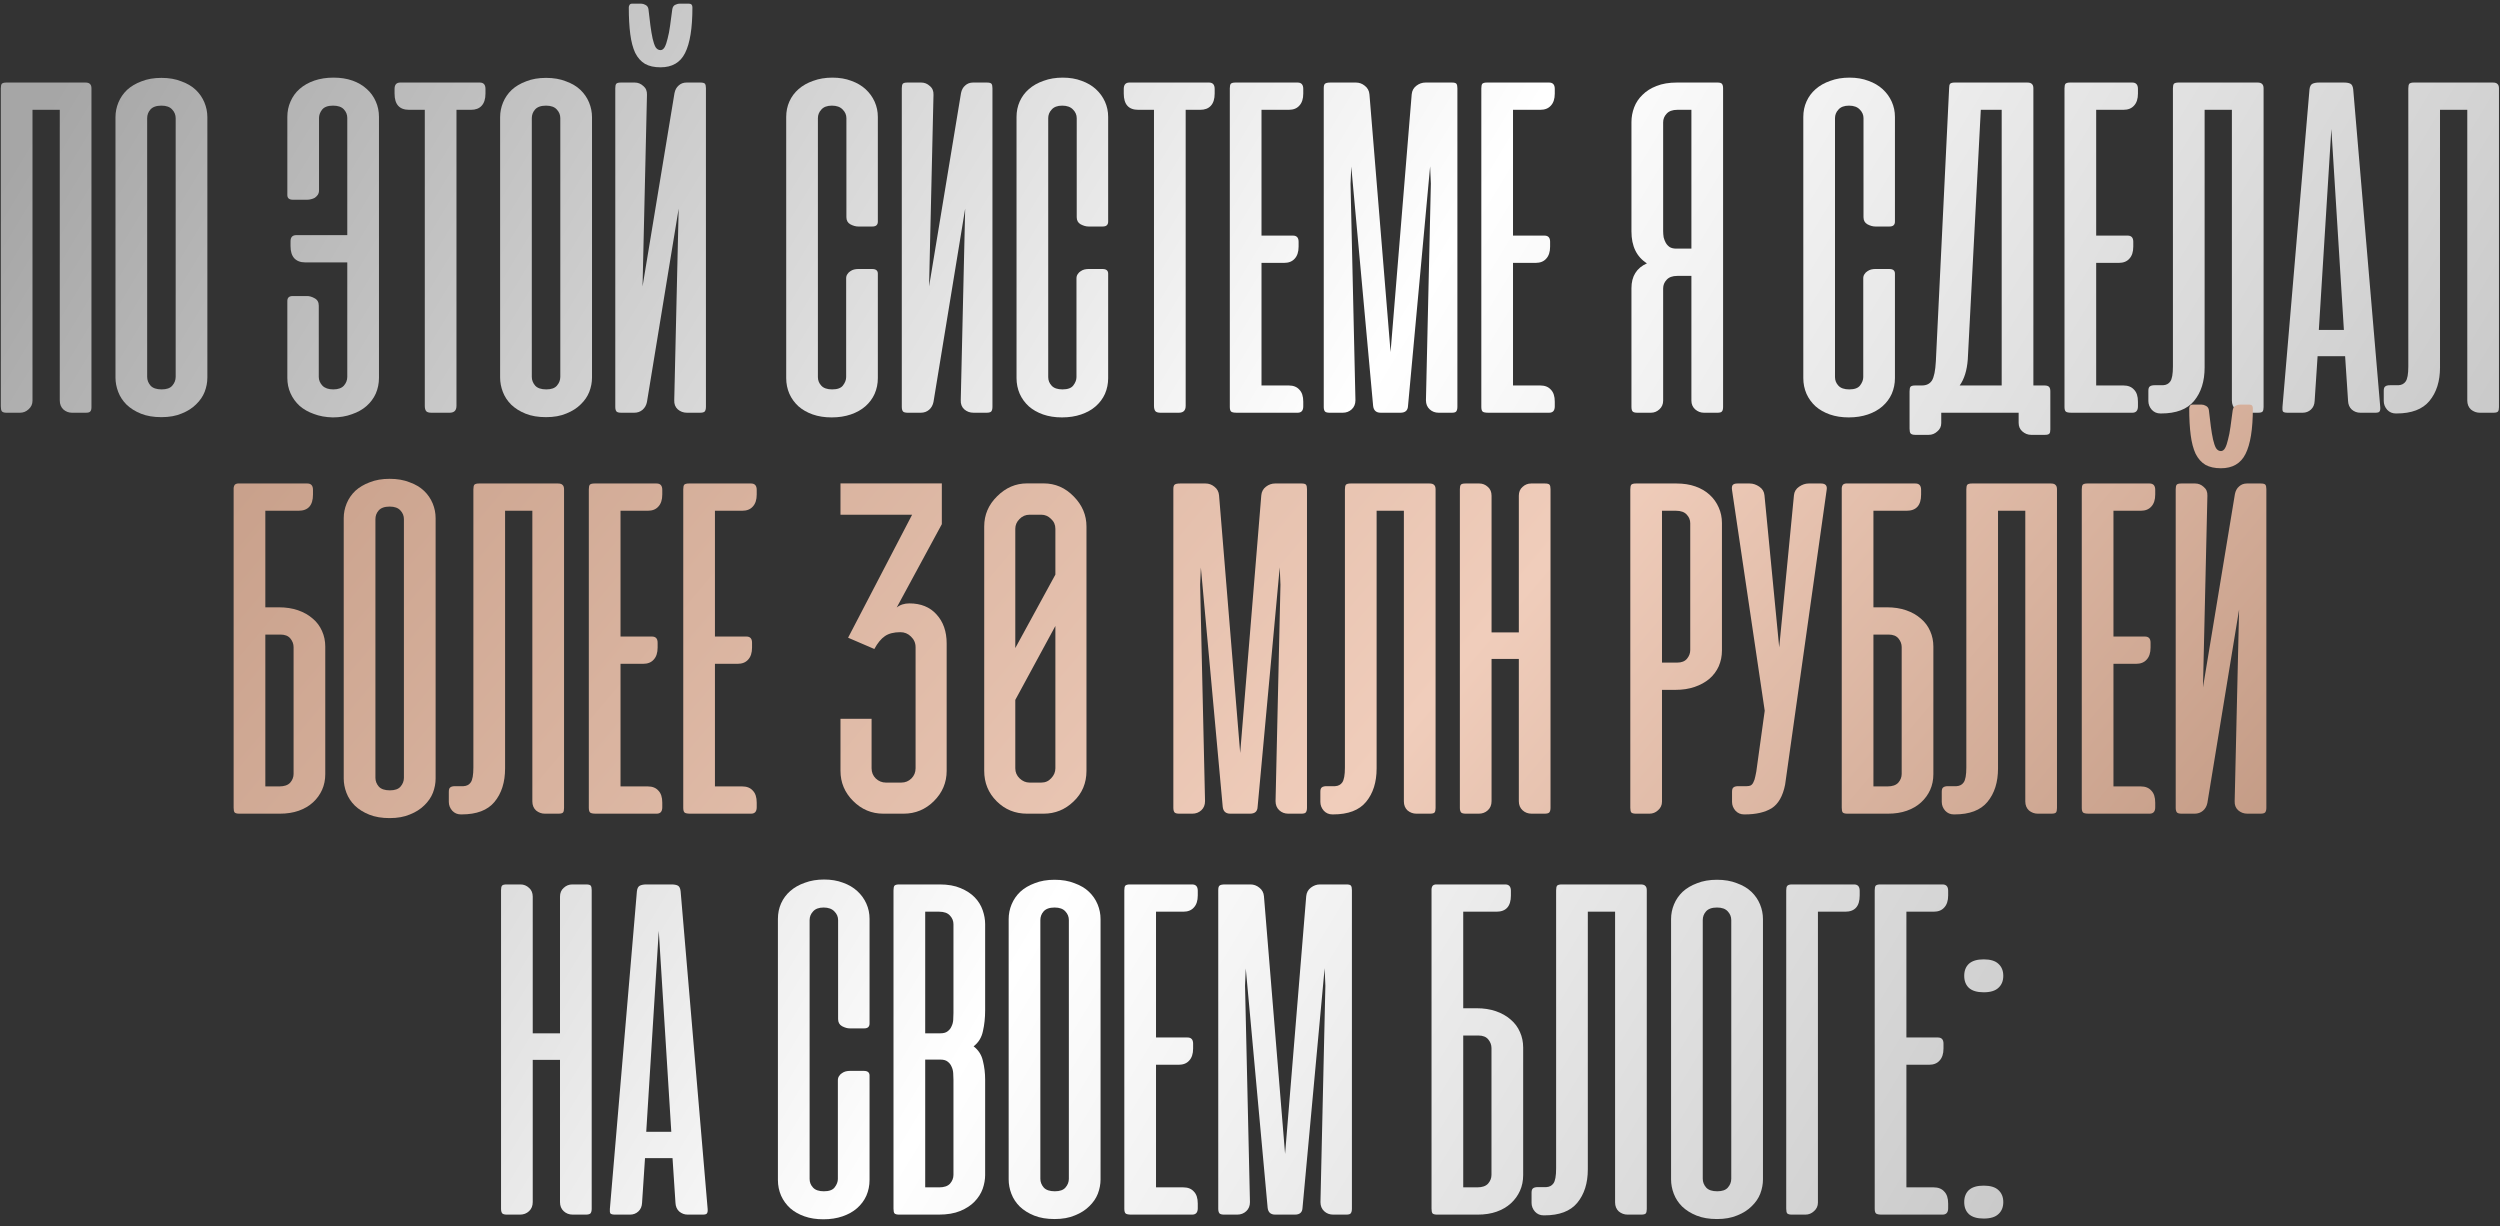
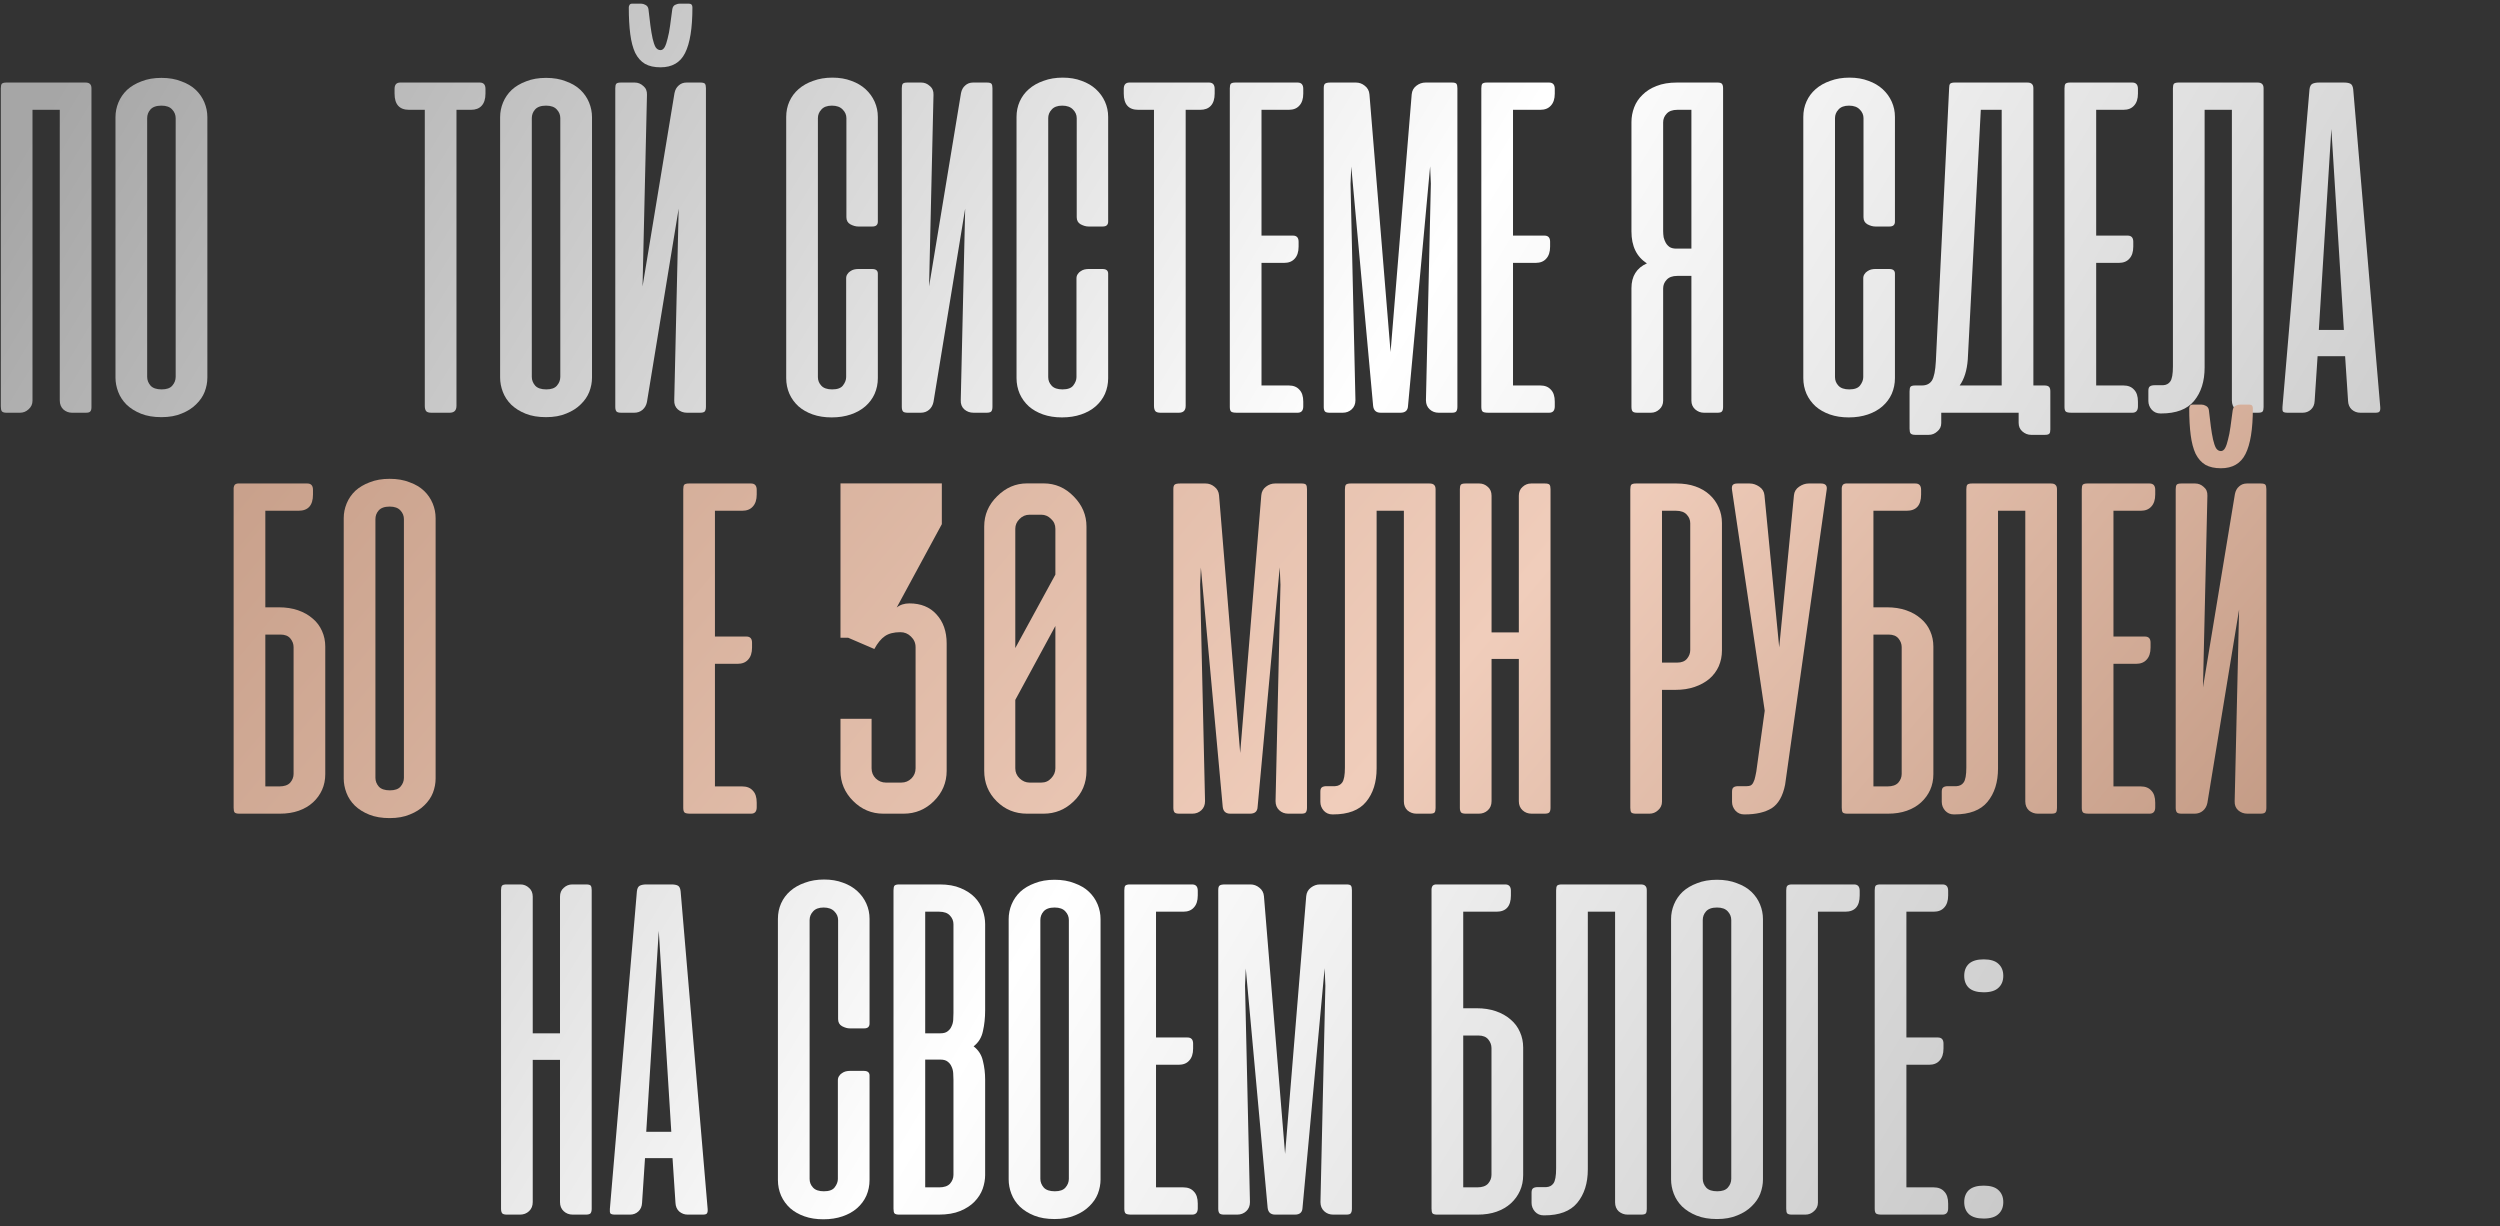
<svg xmlns="http://www.w3.org/2000/svg" width="212" height="104" viewBox="0 0 212 104" fill="none">
  <rect x="0" y="0" width="212" height="104" fill="#333333" stroke="none" />
  <path d="M7.756 34.521C7.756 34.701 7.722 34.826 7.652 34.896C7.597 34.965 7.472 35 7.277 35H6.111C5.833 35 5.59 34.91 5.381 34.729C5.173 34.535 5.069 34.278 5.069 33.958V9.312H2.756V33.979C2.756 34.271 2.645 34.514 2.423 34.708C2.215 34.903 1.972 35 1.694 35H0.548C0.354 35 0.222 34.958 0.152 34.875C0.097 34.792 0.069 34.653 0.069 34.458V7.5C0.069 7.306 0.097 7.174 0.152 7.104C0.222 7.035 0.354 7 0.548 7H7.236C7.43 7 7.562 7.042 7.631 7.125C7.715 7.194 7.756 7.319 7.756 7.5V34.521Z" fill="url(#paint0_linear_870_2526)" />
  <path d="M9.793 9.938C9.793 9.507 9.876 9.09 10.043 8.688C10.21 8.285 10.453 7.931 10.772 7.625C11.105 7.319 11.515 7.076 12.001 6.896C12.487 6.701 13.05 6.604 13.689 6.604C14.328 6.604 14.89 6.701 15.376 6.896C15.876 7.076 16.286 7.319 16.605 7.625C16.925 7.931 17.168 8.285 17.334 8.688C17.501 9.09 17.584 9.507 17.584 9.938V32.021C17.584 32.424 17.508 32.826 17.355 33.229C17.203 33.618 16.959 33.972 16.626 34.292C16.307 34.611 15.904 34.868 15.418 35.062C14.932 35.271 14.355 35.375 13.689 35.375C13.022 35.375 12.446 35.278 11.96 35.083C11.473 34.889 11.064 34.632 10.73 34.312C10.411 33.993 10.175 33.632 10.022 33.229C9.869 32.826 9.793 32.424 9.793 32.021V9.938ZM12.48 31.958C12.48 32.236 12.578 32.486 12.772 32.708C12.966 32.917 13.279 33.021 13.71 33.021C14.126 33.021 14.425 32.917 14.605 32.708C14.8 32.486 14.897 32.236 14.897 31.958V10.021C14.897 9.743 14.8 9.5 14.605 9.292C14.411 9.069 14.105 8.958 13.689 8.958C13.258 8.958 12.946 9.069 12.751 9.292C12.571 9.5 12.48 9.743 12.48 10.021V31.958Z" fill="url(#paint1_linear_870_2526)" />
-   <path d="M25.866 22.25C25.477 22.25 25.171 22.132 24.949 21.896C24.741 21.66 24.637 21.319 24.637 20.875V20.458C24.637 20.111 24.803 19.938 25.137 19.938H29.449V10C29.449 9.722 29.352 9.479 29.157 9.271C28.963 9.062 28.657 8.958 28.241 8.958C27.796 8.958 27.484 9.076 27.303 9.312C27.137 9.535 27.053 9.764 27.053 10V16.146C27.053 16.285 27.018 16.41 26.949 16.521C26.88 16.618 26.796 16.701 26.699 16.771C26.602 16.826 26.491 16.868 26.366 16.896C26.255 16.924 26.15 16.938 26.053 16.938H24.845C24.525 16.938 24.366 16.806 24.366 16.542V9.917C24.366 9.444 24.456 9.007 24.637 8.604C24.817 8.188 25.074 7.833 25.407 7.542C25.755 7.236 26.171 7 26.657 6.833C27.143 6.667 27.685 6.583 28.282 6.583C28.88 6.583 29.414 6.667 29.887 6.833C30.359 7 30.762 7.236 31.095 7.542C31.428 7.833 31.685 8.188 31.866 8.604C32.046 9.007 32.137 9.444 32.137 9.917V32.042C32.137 32.514 32.046 32.958 31.866 33.375C31.685 33.778 31.421 34.132 31.074 34.438C30.741 34.729 30.331 34.958 29.845 35.125C29.359 35.306 28.817 35.396 28.22 35.396C27.623 35.382 27.088 35.285 26.616 35.104C26.143 34.938 25.741 34.708 25.407 34.417C25.074 34.111 24.817 33.757 24.637 33.354C24.456 32.951 24.366 32.514 24.366 32.042V25.521C24.366 25.243 24.518 25.104 24.824 25.104H26.032C26.241 25.104 26.456 25.167 26.678 25.292C26.914 25.417 27.032 25.625 27.032 25.917V31.958C27.032 32.236 27.137 32.486 27.345 32.708C27.553 32.917 27.859 33.021 28.262 33.021C28.664 33.021 28.963 32.917 29.157 32.708C29.352 32.486 29.449 32.236 29.449 31.958V22.25H25.866Z" fill="url(#paint2_linear_870_2526)" />
  <path d="M40.689 7C41.008 7 41.168 7.181 41.168 7.542V7.938C41.168 8.396 41.057 8.743 40.834 8.979C40.626 9.201 40.328 9.312 39.939 9.312H38.709V34.417C38.709 34.806 38.515 35 38.126 35H36.584C36.376 35 36.23 34.958 36.147 34.875C36.064 34.778 36.022 34.625 36.022 34.417V9.312H34.689C33.869 9.312 33.459 8.854 33.459 7.938V7.542C33.459 7.181 33.619 7 33.939 7H40.689Z" fill="url(#paint3_linear_870_2526)" />
  <path d="M42.41 9.938C42.41 9.507 42.493 9.09 42.66 8.688C42.827 8.285 43.07 7.931 43.389 7.625C43.722 7.319 44.132 7.076 44.618 6.896C45.104 6.701 45.667 6.604 46.306 6.604C46.945 6.604 47.507 6.701 47.993 6.896C48.493 7.076 48.903 7.319 49.222 7.625C49.542 7.931 49.785 8.285 49.952 8.688C50.118 9.09 50.202 9.507 50.202 9.938V32.021C50.202 32.424 50.125 32.826 49.972 33.229C49.82 33.618 49.577 33.972 49.243 34.292C48.924 34.611 48.521 34.868 48.035 35.062C47.549 35.271 46.972 35.375 46.306 35.375C45.639 35.375 45.063 35.278 44.577 35.083C44.09 34.889 43.681 34.632 43.347 34.312C43.028 33.993 42.792 33.632 42.639 33.229C42.486 32.826 42.41 32.424 42.41 32.021V9.938ZM45.097 31.958C45.097 32.236 45.195 32.486 45.389 32.708C45.584 32.917 45.896 33.021 46.327 33.021C46.743 33.021 47.042 32.917 47.222 32.708C47.417 32.486 47.514 32.236 47.514 31.958V10.021C47.514 9.743 47.417 9.5 47.222 9.292C47.028 9.069 46.722 8.958 46.306 8.958C45.875 8.958 45.563 9.069 45.368 9.292C45.188 9.5 45.097 9.743 45.097 10.021V31.958Z" fill="url(#paint4_linear_870_2526)" />
  <path d="M52.176 34.5V7.479C52.176 7.299 52.203 7.174 52.259 7.104C52.315 7.035 52.447 7 52.655 7H53.822C54.099 7 54.342 7.097 54.551 7.292C54.773 7.472 54.877 7.722 54.863 8.042L54.488 24.292L57.197 7.896C57.252 7.618 57.37 7.403 57.551 7.25C57.731 7.083 57.953 7 58.217 7H59.384C59.592 7 59.724 7.035 59.78 7.104C59.835 7.174 59.863 7.299 59.863 7.479V34.5C59.863 34.681 59.828 34.812 59.759 34.896C59.69 34.965 59.558 35 59.363 35H58.259C57.953 35 57.69 34.903 57.467 34.708C57.259 34.514 57.162 34.257 57.176 33.938L57.551 17.688L54.863 34.083C54.808 34.361 54.683 34.583 54.488 34.75C54.294 34.917 54.058 35 53.78 35H52.676C52.481 35 52.349 34.965 52.28 34.896C52.21 34.812 52.176 34.681 52.176 34.5ZM58.717 0.625C58.717 0.417 58.62 0.312 58.426 0.312H57.634C57.509 0.312 57.377 0.347 57.238 0.417C57.113 0.486 57.037 0.611 57.009 0.792C56.94 1.292 56.877 1.757 56.822 2.188C56.766 2.604 56.697 2.965 56.613 3.271C56.544 3.576 56.46 3.819 56.363 4C56.266 4.167 56.148 4.25 56.009 4.25C55.842 4.25 55.703 4.167 55.592 4C55.495 3.819 55.412 3.576 55.342 3.271C55.273 2.951 55.21 2.583 55.155 2.167C55.099 1.736 55.044 1.271 54.988 0.771C54.96 0.604 54.877 0.486 54.738 0.417C54.613 0.347 54.495 0.312 54.384 0.312H53.592C53.495 0.312 53.426 0.347 53.384 0.417C53.342 0.486 53.322 0.556 53.322 0.625C53.322 1.5 53.363 2.257 53.447 2.896C53.53 3.535 53.669 4.062 53.863 4.479C54.072 4.896 54.349 5.208 54.697 5.417C55.044 5.611 55.481 5.708 56.009 5.708C56.995 5.708 57.69 5.306 58.092 4.5C58.509 3.681 58.717 2.389 58.717 0.625Z" fill="url(#paint5_linear_870_2526)" />
  <path d="M70.587 6.583C71.184 6.583 71.719 6.674 72.191 6.854C72.663 7.021 73.066 7.257 73.4 7.562C73.733 7.868 73.99 8.222 74.17 8.625C74.351 9.028 74.441 9.458 74.441 9.917V18.792C74.441 19.069 74.288 19.208 73.983 19.208H72.775C72.566 19.208 72.344 19.146 72.108 19.021C71.886 18.896 71.775 18.694 71.775 18.417V10.021C71.775 9.743 71.67 9.5 71.462 9.292C71.254 9.069 70.948 8.958 70.545 8.958C70.143 8.958 69.844 9.069 69.65 9.292C69.455 9.5 69.358 9.743 69.358 10.021V31.979C69.358 32.257 69.455 32.5 69.65 32.708C69.844 32.917 70.15 33.021 70.566 33.021C71.011 33.021 71.316 32.91 71.483 32.688C71.663 32.451 71.754 32.215 71.754 31.979V23.604C71.754 23.465 71.788 23.347 71.858 23.25C71.927 23.139 72.011 23.056 72.108 23C72.205 22.931 72.309 22.882 72.42 22.854C72.545 22.826 72.656 22.812 72.754 22.812H73.962C74.281 22.812 74.441 22.944 74.441 23.208V32.062C74.441 32.535 74.351 32.979 74.17 33.396C73.99 33.799 73.726 34.153 73.379 34.458C73.045 34.75 72.636 34.979 72.15 35.146C71.663 35.312 71.122 35.396 70.525 35.396C69.927 35.396 69.393 35.312 68.92 35.146C68.448 34.979 68.045 34.75 67.712 34.458C67.379 34.153 67.122 33.799 66.941 33.396C66.761 32.979 66.67 32.535 66.67 32.062V9.917C66.67 9.444 66.761 9.007 66.941 8.604C67.122 8.201 67.379 7.854 67.712 7.562C68.059 7.257 68.476 7.021 68.962 6.854C69.448 6.674 69.99 6.583 70.587 6.583Z" fill="url(#paint6_linear_870_2526)" />
  <path d="M76.472 34.5V7.479C76.472 7.299 76.5 7.174 76.556 7.104C76.611 7.035 76.743 7 76.952 7H78.118C78.396 7 78.639 7.097 78.847 7.292C79.07 7.472 79.174 7.722 79.16 8.042L78.785 24.292L81.493 7.896C81.549 7.618 81.667 7.403 81.847 7.25C82.028 7.083 82.25 7 82.514 7H83.681C83.889 7 84.021 7.035 84.077 7.104C84.132 7.174 84.16 7.299 84.16 7.479V34.5C84.16 34.681 84.125 34.812 84.056 34.896C83.986 34.965 83.854 35 83.66 35H82.556C82.25 35 81.986 34.903 81.764 34.708C81.556 34.514 81.459 34.257 81.472 33.938L81.847 17.688L79.16 34.083C79.104 34.361 78.979 34.583 78.785 34.75C78.591 34.917 78.354 35 78.077 35H76.972C76.778 35 76.646 34.965 76.577 34.896C76.507 34.812 76.472 34.681 76.472 34.5Z" fill="url(#paint7_linear_870_2526)" />
  <path d="M90.118 6.583C90.716 6.583 91.25 6.674 91.722 6.854C92.195 7.021 92.597 7.257 92.931 7.562C93.264 7.868 93.521 8.222 93.702 8.625C93.882 9.028 93.972 9.458 93.972 9.917V18.792C93.972 19.069 93.82 19.208 93.514 19.208H92.306C92.097 19.208 91.875 19.146 91.639 19.021C91.417 18.896 91.306 18.694 91.306 18.417V10.021C91.306 9.743 91.202 9.5 90.993 9.292C90.785 9.069 90.479 8.958 90.077 8.958C89.674 8.958 89.375 9.069 89.181 9.292C88.986 9.5 88.889 9.743 88.889 10.021V31.979C88.889 32.257 88.986 32.5 89.181 32.708C89.375 32.917 89.681 33.021 90.097 33.021C90.542 33.021 90.847 32.91 91.014 32.688C91.195 32.451 91.285 32.215 91.285 31.979V23.604C91.285 23.465 91.32 23.347 91.389 23.25C91.459 23.139 91.542 23.056 91.639 23C91.736 22.931 91.841 22.882 91.952 22.854C92.077 22.826 92.188 22.812 92.285 22.812H93.493C93.813 22.812 93.972 22.944 93.972 23.208V32.062C93.972 32.535 93.882 32.979 93.702 33.396C93.521 33.799 93.257 34.153 92.91 34.458C92.577 34.75 92.167 34.979 91.681 35.146C91.195 35.312 90.653 35.396 90.056 35.396C89.459 35.396 88.924 35.312 88.452 35.146C87.979 34.979 87.577 34.75 87.243 34.458C86.91 34.153 86.653 33.799 86.472 33.396C86.292 32.979 86.202 32.535 86.202 32.062V9.917C86.202 9.444 86.292 9.007 86.472 8.604C86.653 8.201 86.91 7.854 87.243 7.562C87.591 7.257 88.007 7.021 88.493 6.854C88.979 6.674 89.521 6.583 90.118 6.583Z" fill="url(#paint8_linear_870_2526)" />
  <path d="M102.525 7C102.844 7 103.004 7.181 103.004 7.542V7.938C103.004 8.396 102.893 8.743 102.67 8.979C102.462 9.201 102.163 9.312 101.775 9.312H100.545V34.417C100.545 34.806 100.351 35 99.962 35H98.42C98.212 35 98.066 34.958 97.983 34.875C97.9 34.778 97.858 34.625 97.858 34.417V9.312H96.525C95.705 9.312 95.295 8.854 95.295 7.938V7.542C95.295 7.181 95.455 7 95.775 7H102.525Z" fill="url(#paint9_linear_870_2526)" />
  <path d="M110.038 7C110.357 7 110.517 7.181 110.517 7.542V7.938C110.517 8.382 110.406 8.722 110.183 8.958C109.975 9.194 109.676 9.312 109.288 9.312H106.975V19.979H109.642C109.961 19.979 110.121 20.153 110.121 20.5V20.917C110.121 21.361 110.01 21.701 109.788 21.938C109.579 22.174 109.281 22.292 108.892 22.292H106.975V32.688H109.288C109.676 32.688 109.975 32.806 110.183 33.042C110.406 33.264 110.517 33.604 110.517 34.062V34.458C110.517 34.819 110.357 35 110.038 35H104.892C104.628 35 104.461 34.965 104.392 34.896C104.322 34.826 104.288 34.694 104.288 34.5V7.5C104.288 7.306 104.315 7.174 104.371 7.104C104.44 7.035 104.572 7 104.767 7H110.038Z" fill="url(#paint10_linear_870_2526)" />
  <path d="M114.587 14.125L114.525 15.583L114.941 33.938C114.941 34.257 114.837 34.514 114.629 34.708C114.42 34.903 114.163 35 113.858 35H112.754C112.559 35 112.427 34.965 112.358 34.896C112.288 34.812 112.254 34.681 112.254 34.5V7.479C112.254 7.285 112.288 7.16 112.358 7.104C112.427 7.035 112.587 7 112.837 7H114.983C115.261 7 115.511 7.09 115.733 7.271C115.969 7.451 116.101 7.694 116.129 8L117.92 29.854L119.712 8C119.74 7.694 119.872 7.451 120.108 7.271C120.344 7.09 120.601 7 120.879 7H123.129C123.323 7 123.448 7.035 123.504 7.104C123.559 7.174 123.587 7.299 123.587 7.479V34.5C123.587 34.681 123.552 34.812 123.483 34.896C123.427 34.965 123.302 35 123.108 35H122.004C121.698 35 121.441 34.903 121.233 34.708C121.025 34.514 120.92 34.257 120.92 33.938L121.337 15.583L121.275 14.104L119.4 34.417C119.386 34.806 119.17 35 118.754 35H117.087C116.698 35 116.483 34.806 116.441 34.417L114.587 14.125Z" fill="url(#paint11_linear_870_2526)" />
  <path d="M131.366 7C131.685 7 131.845 7.181 131.845 7.542V7.938C131.845 8.382 131.734 8.722 131.512 8.958C131.303 9.194 131.005 9.312 130.616 9.312H128.303V19.979H130.97C131.289 19.979 131.449 20.153 131.449 20.5V20.917C131.449 21.361 131.338 21.701 131.116 21.938C130.907 22.174 130.609 22.292 130.22 22.292H128.303V32.688H130.616C131.005 32.688 131.303 32.806 131.512 33.042C131.734 33.264 131.845 33.604 131.845 34.062V34.458C131.845 34.819 131.685 35 131.366 35H126.22C125.956 35 125.789 34.965 125.72 34.896C125.65 34.826 125.616 34.694 125.616 34.5V7.5C125.616 7.306 125.644 7.174 125.699 7.104C125.769 7.035 125.9 7 126.095 7H131.366Z" fill="url(#paint12_linear_870_2526)" />
  <path d="M138.347 34.5V24.438C138.347 23.424 138.785 22.722 139.66 22.333C138.785 21.778 138.347 20.875 138.347 19.625V10.354C138.347 9.924 138.424 9.507 138.577 9.104C138.729 8.701 138.966 8.347 139.285 8.042C139.604 7.722 140 7.472 140.472 7.292C140.959 7.097 141.535 7 142.202 7H145.639C145.834 7 145.959 7.035 146.014 7.104C146.084 7.174 146.118 7.306 146.118 7.5V34.5C146.118 34.694 146.084 34.826 146.014 34.896C145.959 34.965 145.834 35 145.639 35H144.493C144.216 35 143.966 34.903 143.743 34.708C143.535 34.514 143.431 34.271 143.431 33.979V23.396H142.243C141.827 23.396 141.521 23.507 141.327 23.729C141.132 23.938 141.035 24.181 141.035 24.458V33.979C141.035 34.271 140.931 34.514 140.722 34.708C140.514 34.903 140.271 35 139.993 35H138.847C138.653 35 138.521 34.965 138.452 34.896C138.382 34.826 138.347 34.694 138.347 34.5ZM143.431 9.312H142.243C141.827 9.312 141.521 9.424 141.327 9.646C141.132 9.854 141.035 10.097 141.035 10.375V19.583C141.035 19.764 141.049 19.944 141.077 20.125C141.118 20.292 141.181 20.451 141.264 20.604C141.347 20.743 141.459 20.861 141.597 20.958C141.75 21.042 141.931 21.083 142.139 21.083H143.431V9.312Z" fill="url(#paint13_linear_870_2526)" />
  <path d="M156.837 6.583C157.434 6.583 157.969 6.674 158.441 6.854C158.913 7.021 159.316 7.257 159.65 7.562C159.983 7.868 160.24 8.222 160.42 8.625C160.601 9.028 160.691 9.458 160.691 9.917V18.792C160.691 19.069 160.538 19.208 160.233 19.208H159.025C158.816 19.208 158.594 19.146 158.358 19.021C158.136 18.896 158.025 18.694 158.025 18.417V10.021C158.025 9.743 157.92 9.5 157.712 9.292C157.504 9.069 157.198 8.958 156.795 8.958C156.393 8.958 156.094 9.069 155.9 9.292C155.705 9.5 155.608 9.743 155.608 10.021V31.979C155.608 32.257 155.705 32.5 155.9 32.708C156.094 32.917 156.4 33.021 156.816 33.021C157.261 33.021 157.566 32.91 157.733 32.688C157.913 32.451 158.004 32.215 158.004 31.979V23.604C158.004 23.465 158.038 23.347 158.108 23.25C158.177 23.139 158.261 23.056 158.358 23C158.455 22.931 158.559 22.882 158.67 22.854C158.795 22.826 158.907 22.812 159.004 22.812H160.212C160.532 22.812 160.691 22.944 160.691 23.208V32.062C160.691 32.535 160.601 32.979 160.42 33.396C160.24 33.799 159.976 34.153 159.629 34.458C159.295 34.75 158.886 34.979 158.4 35.146C157.913 35.312 157.372 35.396 156.775 35.396C156.177 35.396 155.643 35.312 155.17 35.146C154.698 34.979 154.295 34.75 153.962 34.458C153.629 34.153 153.372 33.799 153.191 33.396C153.011 32.979 152.92 32.535 152.92 32.062V9.917C152.92 9.444 153.011 9.007 153.191 8.604C153.372 8.201 153.629 7.854 153.962 7.562C154.309 7.257 154.726 7.021 155.212 6.854C155.698 6.674 156.24 6.583 156.837 6.583Z" fill="url(#paint14_linear_870_2526)" />
  <path d="M173.868 36.417C173.868 36.597 173.841 36.715 173.785 36.771C173.729 36.84 173.604 36.875 173.41 36.875H172.243C171.966 36.875 171.716 36.778 171.493 36.583C171.285 36.403 171.181 36.16 171.181 35.854V35H164.618V35.875C164.618 36.167 164.507 36.403 164.285 36.583C164.077 36.778 163.834 36.875 163.556 36.875H162.41C162.216 36.875 162.084 36.833 162.014 36.75C161.959 36.681 161.931 36.549 161.931 36.354V33.188C161.931 32.993 161.959 32.861 162.014 32.792C162.084 32.722 162.216 32.688 162.41 32.688H162.972C163.361 32.688 163.646 32.549 163.827 32.271C164.007 31.979 164.118 31.438 164.16 30.646L165.285 7.5C165.285 7.306 165.313 7.174 165.368 7.104C165.438 7.035 165.57 7 165.764 7H171.91C172.104 7 172.236 7.042 172.306 7.125C172.389 7.194 172.431 7.319 172.431 7.5V32.688H173.368C173.563 32.688 173.695 32.729 173.764 32.812C173.834 32.882 173.868 33.007 173.868 33.188V36.417ZM166.868 30.479C166.799 31.41 166.57 32.146 166.181 32.688H169.743V9.312H167.972L166.868 30.479Z" fill="url(#paint15_linear_870_2526)" />
  <path d="M180.819 7C181.138 7 181.298 7.181 181.298 7.542V7.938C181.298 8.382 181.187 8.722 180.965 8.958C180.756 9.194 180.458 9.312 180.069 9.312H177.756V19.979H180.423C180.742 19.979 180.902 20.153 180.902 20.5V20.917C180.902 21.361 180.791 21.701 180.569 21.938C180.361 22.174 180.062 22.292 179.673 22.292H177.756V32.688H180.069C180.458 32.688 180.756 32.806 180.965 33.042C181.187 33.264 181.298 33.604 181.298 34.062V34.458C181.298 34.819 181.138 35 180.819 35H175.673C175.409 35 175.242 34.965 175.173 34.896C175.104 34.826 175.069 34.694 175.069 34.5V7.5C175.069 7.306 175.097 7.174 175.152 7.104C175.222 7.035 175.354 7 175.548 7H180.819Z" fill="url(#paint16_linear_870_2526)" />
  <path d="M184.264 7.5C184.264 7.306 184.292 7.174 184.347 7.104C184.417 7.035 184.549 7 184.743 7H191.431C191.625 7 191.757 7.042 191.827 7.125C191.91 7.194 191.952 7.319 191.952 7.5V34.521C191.952 34.701 191.924 34.826 191.868 34.896C191.813 34.965 191.681 35 191.472 35H190.327C190.049 35 189.799 34.91 189.577 34.729C189.368 34.535 189.264 34.278 189.264 33.958V9.312H186.952V31.167C186.952 32.333 186.653 33.278 186.056 34C185.472 34.708 184.542 35.062 183.264 35.062H183.202C182.91 35.062 182.667 34.958 182.472 34.75C182.278 34.528 182.181 34.278 182.181 34V33.146C182.181 32.951 182.222 32.826 182.306 32.771C182.389 32.701 182.528 32.667 182.722 32.667H183.431C183.695 32.653 183.896 32.549 184.035 32.354C184.188 32.146 184.264 31.722 184.264 31.083V7.5Z" fill="url(#paint17_linear_870_2526)" />
  <path d="M201.845 34.521C201.859 34.701 201.838 34.826 201.782 34.896C201.741 34.965 201.623 35 201.428 35H200.157C199.88 35 199.637 34.91 199.428 34.729C199.234 34.549 199.13 34.306 199.116 34L198.866 30.208H196.532L196.282 34C196.269 34.306 196.164 34.549 195.97 34.729C195.775 34.91 195.539 35 195.262 35H193.991C193.782 35 193.65 34.965 193.595 34.896C193.553 34.826 193.539 34.701 193.553 34.521L195.845 7.583C195.873 7.333 195.956 7.174 196.095 7.104C196.234 7.035 196.421 7 196.657 7H198.762C199.012 7 199.199 7.035 199.324 7.104C199.449 7.174 199.525 7.333 199.553 7.583L201.845 34.521ZM196.637 27.979H198.762L197.699 10.938L196.637 27.979Z" fill="url(#paint18_linear_870_2526)" />
-   <path d="M204.225 7.5C204.225 7.306 204.253 7.174 204.308 7.104C204.378 7.035 204.51 7 204.704 7H211.392C211.586 7 211.718 7.042 211.788 7.125C211.871 7.194 211.913 7.319 211.913 7.5V34.521C211.913 34.701 211.885 34.826 211.829 34.896C211.774 34.965 211.642 35 211.433 35H210.288C210.01 35 209.76 34.91 209.538 34.729C209.329 34.535 209.225 34.278 209.225 33.958V9.312H206.913V31.167C206.913 32.333 206.614 33.278 206.017 34C205.433 34.708 204.503 35.062 203.225 35.062H203.163C202.871 35.062 202.628 34.958 202.433 34.75C202.239 34.528 202.142 34.278 202.142 34V33.146C202.142 32.951 202.183 32.826 202.267 32.771C202.35 32.701 202.489 32.667 202.683 32.667H203.392C203.656 32.653 203.857 32.549 203.996 32.354C204.149 32.146 204.225 31.722 204.225 31.083V7.5Z" fill="url(#paint19_linear_870_2526)" />
  <path d="M23.646 51.5C24.243 51.5 24.785 51.583 25.271 51.75C25.757 51.917 26.173 52.153 26.521 52.458C26.868 52.75 27.132 53.104 27.312 53.521C27.493 53.924 27.583 54.361 27.583 54.833V65.646C27.583 66.132 27.493 66.576 27.312 66.979C27.132 67.382 26.875 67.736 26.541 68.042C26.208 68.347 25.805 68.583 25.333 68.75C24.861 68.917 24.326 69 23.729 69H20.291C20.097 69 19.965 68.965 19.896 68.896C19.84 68.826 19.812 68.694 19.812 68.5V41.375C19.826 41.264 19.854 41.181 19.896 41.125C19.951 41.056 20.041 41.014 20.166 41H26.062C26.382 41 26.541 41.181 26.541 41.542V41.938C26.541 42.854 26.132 43.312 25.312 43.312H22.5V51.5H23.646ZM22.5 53.812V66.688H23.687C24.104 66.688 24.41 66.583 24.604 66.375C24.798 66.153 24.896 65.903 24.896 65.625V54.875C24.896 54.611 24.805 54.368 24.625 54.146C24.444 53.924 24.166 53.812 23.791 53.812H22.5Z" fill="url(#paint20_linear_870_2526)" />
  <path d="M29.148 43.938C29.148 43.507 29.232 43.09 29.398 42.688C29.565 42.285 29.808 41.931 30.127 41.625C30.461 41.319 30.87 41.076 31.357 40.896C31.843 40.701 32.405 40.604 33.044 40.604C33.683 40.604 34.245 40.701 34.732 40.896C35.232 41.076 35.641 41.319 35.961 41.625C36.28 41.931 36.523 42.285 36.69 42.688C36.857 43.09 36.94 43.507 36.94 43.938V66.021C36.94 66.424 36.864 66.826 36.711 67.229C36.558 67.618 36.315 67.972 35.982 68.292C35.662 68.611 35.259 68.868 34.773 69.062C34.287 69.271 33.711 69.375 33.044 69.375C32.377 69.375 31.801 69.278 31.315 69.083C30.829 68.889 30.419 68.632 30.086 68.312C29.766 67.993 29.53 67.632 29.377 67.229C29.225 66.826 29.148 66.424 29.148 66.021V43.938ZM31.836 65.958C31.836 66.236 31.933 66.486 32.127 66.708C32.322 66.917 32.634 67.021 33.065 67.021C33.482 67.021 33.78 66.917 33.961 66.708C34.155 66.486 34.252 66.236 34.252 65.958V44.021C34.252 43.743 34.155 43.5 33.961 43.292C33.766 43.069 33.461 42.958 33.044 42.958C32.614 42.958 32.301 43.069 32.107 43.292C31.926 43.5 31.836 43.743 31.836 44.021V65.958Z" fill="url(#paint21_linear_870_2526)" />
-   <path d="M40.143 41.5C40.143 41.306 40.171 41.174 40.226 41.104C40.296 41.035 40.428 41 40.622 41H47.31C47.504 41 47.636 41.042 47.706 41.125C47.789 41.194 47.831 41.319 47.831 41.5V68.521C47.831 68.701 47.803 68.826 47.747 68.896C47.692 68.965 47.56 69 47.351 69H46.206C45.928 69 45.678 68.91 45.456 68.729C45.247 68.535 45.143 68.278 45.143 67.958V43.312H42.831V65.167C42.831 66.333 42.532 67.278 41.935 68C41.351 68.708 40.421 69.062 39.143 69.062H39.081C38.789 69.062 38.546 68.958 38.351 68.75C38.157 68.528 38.06 68.278 38.06 68V67.146C38.06 66.951 38.101 66.826 38.185 66.771C38.268 66.701 38.407 66.667 38.601 66.667H39.31C39.574 66.653 39.775 66.549 39.914 66.354C40.067 66.146 40.143 65.722 40.143 65.083V41.5Z" fill="url(#paint22_linear_870_2526)" />
-   <path d="M55.682 41C56.002 41 56.161 41.181 56.161 41.542V41.938C56.161 42.382 56.05 42.722 55.828 42.958C55.62 43.194 55.321 43.312 54.932 43.312H52.62V53.979H55.286C55.606 53.979 55.766 54.153 55.766 54.5V54.917C55.766 55.361 55.654 55.701 55.432 55.938C55.224 56.174 54.925 56.292 54.536 56.292H52.62V66.688H54.932C55.321 66.688 55.62 66.806 55.828 67.042C56.05 67.264 56.161 67.604 56.161 68.062V68.458C56.161 68.819 56.002 69 55.682 69H50.536C50.272 69 50.106 68.965 50.036 68.896C49.967 68.826 49.932 68.694 49.932 68.5V41.5C49.932 41.306 49.96 41.174 50.016 41.104C50.085 41.035 50.217 41 50.411 41H55.682Z" fill="url(#paint23_linear_870_2526)" />
  <path d="M63.69 41C64.009 41 64.169 41.181 64.169 41.542V41.938C64.169 42.382 64.058 42.722 63.836 42.958C63.627 43.194 63.329 43.312 62.94 43.312H60.627V53.979H63.294C63.614 53.979 63.773 54.153 63.773 54.5V54.917C63.773 55.361 63.662 55.701 63.44 55.938C63.232 56.174 62.933 56.292 62.544 56.292H60.627V66.688H62.94C63.329 66.688 63.627 66.806 63.836 67.042C64.058 67.264 64.169 67.604 64.169 68.062V68.458C64.169 68.819 64.009 69 63.69 69H58.544C58.28 69 58.114 68.965 58.044 68.896C57.975 68.826 57.94 68.694 57.94 68.5V41.5C57.94 41.306 57.968 41.174 58.023 41.104C58.093 41.035 58.225 41 58.419 41H63.69Z" fill="url(#paint24_linear_870_2526)" />
-   <path d="M71.273 65.367V60.953H73.91V65.152C73.91 65.491 74.027 65.777 74.262 66.012C74.509 66.246 74.795 66.363 75.121 66.363H76.43C76.768 66.363 77.055 66.246 77.289 66.012C77.523 65.777 77.641 65.491 77.641 65.152V54.879C77.641 54.527 77.51 54.228 77.25 53.98C77.002 53.733 76.703 53.609 76.351 53.609C75.805 53.609 75.368 53.72 75.043 53.941C74.717 54.163 74.418 54.527 74.144 55.035L71.918 54.078L77.347 43.648H71.273V40.992H79.867V44.449L76.039 51.52C76.325 51.285 76.683 51.168 77.113 51.168C78.09 51.168 78.858 51.48 79.418 52.105C79.991 52.73 80.277 53.551 80.277 54.566V65.367C80.277 66.357 79.919 67.21 79.203 67.926C78.487 68.642 77.627 69 76.625 69H74.906C73.916 69 73.064 68.642 72.347 67.926C71.631 67.21 71.273 66.357 71.273 65.367Z" fill="url(#paint25_linear_870_2526)" />
+   <path d="M71.273 65.367V60.953H73.91V65.152C73.91 65.491 74.027 65.777 74.262 66.012C74.509 66.246 74.795 66.363 75.121 66.363H76.43C76.768 66.363 77.055 66.246 77.289 66.012C77.523 65.777 77.641 65.491 77.641 65.152V54.879C77.641 54.527 77.51 54.228 77.25 53.98C77.002 53.733 76.703 53.609 76.351 53.609C75.805 53.609 75.368 53.72 75.043 53.941C74.717 54.163 74.418 54.527 74.144 55.035L71.918 54.078H71.273V40.992H79.867V44.449L76.039 51.52C76.325 51.285 76.683 51.168 77.113 51.168C78.09 51.168 78.858 51.48 79.418 52.105C79.991 52.73 80.277 53.551 80.277 54.566V65.367C80.277 66.357 79.919 67.21 79.203 67.926C78.487 68.642 77.627 69 76.625 69H74.906C73.916 69 73.064 68.642 72.347 67.926C71.631 67.21 71.273 66.357 71.273 65.367Z" fill="url(#paint25_linear_870_2526)" />
  <path d="M83.461 65.367V44.645C83.461 43.655 83.825 42.802 84.555 42.086C85.284 41.357 86.13 40.992 87.094 40.992H88.5C89.489 40.992 90.342 41.363 91.058 42.105C91.775 42.835 92.133 43.681 92.133 44.645V65.367C92.133 66.409 91.768 67.275 91.039 67.965C90.323 68.655 89.476 69 88.5 69H87.094C86.078 69 85.219 68.648 84.516 67.945C83.812 67.242 83.461 66.383 83.461 65.367ZM86.097 65.152C86.097 65.491 86.221 65.777 86.469 66.012C86.716 66.246 86.996 66.363 87.308 66.363H88.305C88.643 66.363 88.923 66.24 89.144 65.992C89.379 65.745 89.496 65.465 89.496 65.152V53.082L86.097 59.352V65.152ZM86.097 54.957L89.496 48.727V44.84C89.496 44.501 89.372 44.221 89.125 44C88.891 43.766 88.617 43.648 88.305 43.648H87.308C86.97 43.648 86.683 43.772 86.449 44.02C86.215 44.254 86.097 44.527 86.097 44.84V54.957Z" fill="url(#paint26_linear_870_2526)" />
  <path d="M101.833 48.125L101.771 49.583L102.187 67.938C102.187 68.257 102.083 68.514 101.875 68.708C101.667 68.903 101.41 69 101.104 69H100C99.805 69 99.673 68.965 99.604 68.896C99.535 68.812 99.5 68.681 99.5 68.5V41.479C99.5 41.285 99.535 41.16 99.604 41.104C99.673 41.035 99.833 41 100.083 41H102.229C102.507 41 102.757 41.09 102.979 41.271C103.215 41.451 103.347 41.694 103.375 42L105.167 63.854L106.958 42C106.986 41.694 107.118 41.451 107.354 41.271C107.59 41.09 107.847 41 108.125 41H110.375C110.569 41 110.694 41.035 110.75 41.104C110.805 41.174 110.833 41.299 110.833 41.479V68.5C110.833 68.681 110.798 68.812 110.729 68.896C110.673 68.965 110.548 69 110.354 69H109.25C108.944 69 108.687 68.903 108.479 68.708C108.271 68.514 108.167 68.257 108.167 67.938L108.583 49.583L108.521 48.104L106.646 68.417C106.632 68.806 106.417 69 106 69H104.333C103.944 69 103.729 68.806 103.687 68.417L101.833 48.125Z" fill="url(#paint27_linear_870_2526)" />
  <path d="M114.049 41.5C114.049 41.306 114.077 41.174 114.133 41.104C114.202 41.035 114.334 41 114.528 41H121.216C121.41 41 121.542 41.042 121.612 41.125C121.695 41.194 121.737 41.319 121.737 41.5V68.521C121.737 68.701 121.709 68.826 121.653 68.896C121.598 68.965 121.466 69 121.258 69H120.112C119.834 69 119.584 68.91 119.362 68.729C119.153 68.535 119.049 68.278 119.049 67.958V43.312H116.737V65.167C116.737 66.333 116.438 67.278 115.841 68C115.258 68.708 114.327 69.062 113.049 69.062H112.987C112.695 69.062 112.452 68.958 112.258 68.75C112.063 68.528 111.966 68.278 111.966 68V67.146C111.966 66.951 112.008 66.826 112.091 66.771C112.174 66.701 112.313 66.667 112.508 66.667H113.216C113.48 66.653 113.681 66.549 113.82 66.354C113.973 66.146 114.049 65.722 114.049 65.083V41.5Z" fill="url(#paint28_linear_870_2526)" />
  <path d="M131.484 68.5C131.484 68.681 131.449 68.812 131.38 68.896C131.311 68.965 131.179 69 130.984 69H129.88C129.574 69 129.318 68.903 129.109 68.708C128.901 68.514 128.797 68.257 128.797 67.938V55.875H126.484V67.938C126.484 68.257 126.38 68.514 126.172 68.708C125.963 68.903 125.706 69 125.401 69H124.297C124.102 69 123.97 68.965 123.901 68.896C123.831 68.812 123.797 68.681 123.797 68.5V41.479C123.797 41.299 123.824 41.174 123.88 41.104C123.936 41.035 124.068 41 124.276 41H125.443C125.72 41 125.963 41.097 126.172 41.292C126.38 41.472 126.484 41.722 126.484 42.042V53.625H128.797V42.042C128.797 41.722 128.901 41.472 129.109 41.292C129.318 41.097 129.561 41 129.838 41H131.005C131.213 41 131.345 41.035 131.401 41.104C131.456 41.174 131.484 41.299 131.484 41.479V68.5Z" fill="url(#paint29_linear_870_2526)" />
  <path d="M140.937 58.5V67.979C140.937 68.271 140.826 68.514 140.604 68.708C140.396 68.903 140.153 69 139.875 69H138.729C138.535 69 138.403 68.965 138.333 68.896C138.278 68.826 138.25 68.694 138.25 68.5V41.5C138.25 41.306 138.278 41.174 138.333 41.104C138.403 41.035 138.535 41 138.729 41H142.167C142.764 41 143.298 41.083 143.771 41.25C144.243 41.417 144.646 41.653 144.979 41.958C145.312 42.264 145.569 42.625 145.75 43.042C145.93 43.444 146.021 43.882 146.021 44.354V55.167C146.021 55.639 145.93 56.083 145.75 56.5C145.569 56.903 145.305 57.257 144.958 57.562C144.611 57.854 144.194 58.083 143.708 58.25C143.222 58.417 142.68 58.5 142.083 58.5H140.937ZM142.229 56.188C142.604 56.188 142.882 56.076 143.062 55.854C143.243 55.632 143.333 55.389 143.333 55.125V44.375C143.333 44.097 143.236 43.854 143.042 43.646C142.847 43.424 142.541 43.312 142.125 43.312H140.937V56.188H142.229Z" fill="url(#paint30_linear_870_2526)" />
  <path d="M151.377 66.542C151.183 67.514 150.801 68.181 150.232 68.542C149.662 68.889 148.905 69.062 147.961 69.062H147.898C147.607 69.062 147.364 68.958 147.169 68.75C146.975 68.528 146.877 68.278 146.877 68V67.146C146.877 66.951 146.919 66.826 147.002 66.771C147.086 66.701 147.225 66.667 147.419 66.667H148.127C148.266 66.667 148.377 66.646 148.461 66.604C148.558 66.549 148.634 66.458 148.69 66.333C148.759 66.208 148.815 66.035 148.857 65.812C148.912 65.59 148.961 65.299 149.002 64.938L149.648 60.271L146.877 41.562C146.85 41.382 146.864 41.243 146.919 41.146C146.989 41.049 147.127 41 147.336 41H148.377C148.655 41 148.926 41.09 149.19 41.271C149.454 41.451 149.6 41.694 149.627 42L150.877 54.896L152.127 42C152.155 41.694 152.301 41.451 152.565 41.271C152.829 41.09 153.1 41 153.377 41H154.419C154.808 41 154.968 41.188 154.898 41.562L151.377 66.542Z" fill="url(#paint31_linear_870_2526)" />
  <path d="M160.013 51.5C160.61 51.5 161.152 51.583 161.638 51.75C162.124 51.917 162.541 52.153 162.888 52.458C163.235 52.75 163.499 53.104 163.68 53.521C163.86 53.924 163.95 54.361 163.95 54.833V65.646C163.95 66.132 163.86 66.576 163.68 66.979C163.499 67.382 163.242 67.736 162.909 68.042C162.575 68.347 162.173 68.583 161.7 68.75C161.228 68.917 160.693 69 160.096 69H156.659C156.464 69 156.332 68.965 156.263 68.896C156.207 68.826 156.18 68.694 156.18 68.5V41.375C156.193 41.264 156.221 41.181 156.263 41.125C156.318 41.056 156.409 41.014 156.534 41H162.43C162.749 41 162.909 41.181 162.909 41.542V41.938C162.909 42.854 162.499 43.312 161.68 43.312H158.867V51.5H160.013ZM158.867 53.812V66.688H160.055C160.471 66.688 160.777 66.583 160.971 66.375C161.166 66.153 161.263 65.903 161.263 65.625V54.875C161.263 54.611 161.173 54.368 160.992 54.146C160.811 53.924 160.534 53.812 160.159 53.812H158.867Z" fill="url(#paint32_linear_870_2526)" />
  <path d="M166.745 41.5C166.745 41.306 166.772 41.174 166.828 41.104C166.897 41.035 167.029 41 167.224 41H173.911C174.106 41 174.238 41.042 174.307 41.125C174.39 41.194 174.432 41.319 174.432 41.5V68.521C174.432 68.701 174.404 68.826 174.349 68.896C174.293 68.965 174.161 69 173.953 69H172.807C172.529 69 172.279 68.91 172.057 68.729C171.849 68.535 171.745 68.278 171.745 67.958V43.312H169.432V65.167C169.432 66.333 169.134 67.278 168.536 68C167.953 68.708 167.022 69.062 165.745 69.062H165.682C165.39 69.062 165.147 68.958 164.953 68.75C164.759 68.528 164.661 68.278 164.661 68V67.146C164.661 66.951 164.703 66.826 164.786 66.771C164.87 66.701 165.009 66.667 165.203 66.667H165.911C166.175 66.653 166.377 66.549 166.515 66.354C166.668 66.146 166.745 65.722 166.745 65.083V41.5Z" fill="url(#paint33_linear_870_2526)" />
  <path d="M182.284 41C182.603 41 182.763 41.181 182.763 41.542V41.938C182.763 42.382 182.652 42.722 182.43 42.958C182.221 43.194 181.923 43.312 181.534 43.312H179.221V53.979H181.888C182.207 53.979 182.367 54.153 182.367 54.5V54.917C182.367 55.361 182.256 55.701 182.034 55.938C181.825 56.174 181.527 56.292 181.138 56.292H179.221V66.688H181.534C181.923 66.688 182.221 66.806 182.43 67.042C182.652 67.264 182.763 67.604 182.763 68.062V68.458C182.763 68.819 182.603 69 182.284 69H177.138C176.874 69 176.707 68.965 176.638 68.896C176.568 68.826 176.534 68.694 176.534 68.5V41.5C176.534 41.306 176.561 41.174 176.617 41.104C176.686 41.035 176.818 41 177.013 41H182.284Z" fill="url(#paint34_linear_870_2526)" />
  <path d="M184.5 68.5V41.479C184.5 41.299 184.528 41.174 184.583 41.104C184.639 41.035 184.771 41 184.979 41H186.146C186.423 41 186.666 41.097 186.875 41.292C187.097 41.472 187.201 41.722 187.187 42.042L186.812 58.292L189.521 41.896C189.576 41.618 189.694 41.403 189.875 41.25C190.055 41.083 190.278 41 190.542 41H191.708C191.917 41 192.048 41.035 192.104 41.104C192.16 41.174 192.187 41.299 192.187 41.479V68.5C192.187 68.681 192.153 68.812 192.083 68.896C192.014 68.965 191.882 69 191.687 69H190.583C190.278 69 190.014 68.903 189.792 68.708C189.583 68.514 189.486 68.257 189.5 67.938L189.875 51.688L187.187 68.083C187.132 68.361 187.007 68.583 186.812 68.75C186.618 68.917 186.382 69 186.104 69H185C184.805 69 184.673 68.965 184.604 68.896C184.535 68.812 184.5 68.681 184.5 68.5ZM191.042 34.625C191.042 34.417 190.944 34.312 190.75 34.312H189.958C189.833 34.312 189.701 34.347 189.562 34.417C189.437 34.486 189.361 34.611 189.333 34.792C189.264 35.292 189.201 35.757 189.146 36.188C189.09 36.604 189.021 36.965 188.937 37.271C188.868 37.576 188.785 37.819 188.687 38C188.59 38.167 188.472 38.25 188.333 38.25C188.167 38.25 188.028 38.167 187.917 38C187.819 37.819 187.736 37.576 187.667 37.271C187.597 36.951 187.535 36.583 187.479 36.167C187.423 35.736 187.368 35.271 187.312 34.771C187.285 34.604 187.201 34.486 187.062 34.417C186.937 34.347 186.819 34.312 186.708 34.312H185.917C185.819 34.312 185.75 34.347 185.708 34.417C185.667 34.486 185.646 34.556 185.646 34.625C185.646 35.5 185.687 36.257 185.771 36.896C185.854 37.535 185.993 38.062 186.187 38.479C186.396 38.896 186.673 39.208 187.021 39.417C187.368 39.611 187.805 39.708 188.333 39.708C189.319 39.708 190.014 39.306 190.417 38.5C190.833 37.681 191.042 36.389 191.042 34.625Z" fill="url(#paint35_linear_870_2526)" />
  <path d="M50.176 102.5C50.176 102.681 50.141 102.813 50.072 102.896C50.002 102.965 49.87 103 49.676 103H48.572C48.266 103 48.009 102.903 47.801 102.708C47.592 102.514 47.488 102.257 47.488 101.938V89.875H45.176V101.938C45.176 102.257 45.072 102.514 44.863 102.708C44.655 102.903 44.398 103 44.092 103H42.988C42.794 103 42.662 102.965 42.592 102.896C42.523 102.813 42.488 102.681 42.488 102.5V75.479C42.488 75.299 42.516 75.174 42.572 75.104C42.627 75.035 42.759 75 42.967 75H44.134C44.412 75 44.655 75.097 44.863 75.292C45.072 75.472 45.176 75.722 45.176 76.042V87.625H47.488V76.042C47.488 75.722 47.592 75.472 47.801 75.292C48.009 75.097 48.252 75 48.53 75H49.697C49.905 75 50.037 75.035 50.092 75.104C50.148 75.174 50.176 75.299 50.176 75.479V102.5Z" fill="url(#paint36_linear_870_2526)" />
  <path d="M60.009 102.521C60.023 102.701 60.002 102.826 59.947 102.896C59.905 102.965 59.787 103 59.592 103H58.322C58.044 103 57.801 102.91 57.592 102.729C57.398 102.549 57.294 102.306 57.28 102L57.03 98.208H54.697L54.447 102C54.433 102.306 54.328 102.549 54.134 102.729C53.94 102.91 53.703 103 53.426 103H52.155C51.947 103 51.815 102.965 51.759 102.896C51.717 102.826 51.703 102.701 51.717 102.521L54.009 75.583C54.037 75.333 54.12 75.174 54.259 75.104C54.398 75.035 54.585 75 54.822 75H56.926C57.176 75 57.363 75.035 57.488 75.104C57.613 75.174 57.69 75.333 57.717 75.583L60.009 102.521ZM54.801 95.979H56.926L55.863 78.938L54.801 95.979Z" fill="url(#paint37_linear_870_2526)" />
  <path d="M69.884 74.583C70.481 74.583 71.016 74.674 71.488 74.854C71.96 75.021 72.363 75.257 72.696 75.562C73.03 75.868 73.287 76.222 73.467 76.625C73.648 77.028 73.738 77.458 73.738 77.917V86.792C73.738 87.069 73.585 87.208 73.28 87.208H72.071C71.863 87.208 71.641 87.146 71.405 87.021C71.183 86.896 71.071 86.694 71.071 86.417V78.021C71.071 77.743 70.967 77.5 70.759 77.292C70.551 77.069 70.245 76.958 69.842 76.958C69.439 76.958 69.141 77.069 68.946 77.292C68.752 77.5 68.655 77.743 68.655 78.021V99.979C68.655 100.257 68.752 100.5 68.946 100.708C69.141 100.917 69.447 101.021 69.863 101.021C70.308 101.021 70.613 100.91 70.78 100.688C70.96 100.451 71.051 100.215 71.051 99.979V91.604C71.051 91.465 71.085 91.347 71.155 91.25C71.224 91.139 71.308 91.056 71.405 91C71.502 90.931 71.606 90.882 71.717 90.854C71.842 90.826 71.953 90.812 72.051 90.812H73.259C73.578 90.812 73.738 90.944 73.738 91.208V100.062C73.738 100.535 73.648 100.979 73.467 101.396C73.287 101.799 73.023 102.153 72.676 102.458C72.342 102.75 71.933 102.979 71.446 103.146C70.96 103.313 70.419 103.396 69.821 103.396C69.224 103.396 68.689 103.313 68.217 103.146C67.745 102.979 67.342 102.75 67.009 102.458C66.676 102.153 66.419 101.799 66.238 101.396C66.058 100.979 65.967 100.535 65.967 100.062V77.917C65.967 77.444 66.058 77.007 66.238 76.604C66.419 76.201 66.676 75.854 67.009 75.562C67.356 75.257 67.773 75.021 68.259 74.854C68.745 74.674 69.287 74.583 69.884 74.583Z" fill="url(#paint38_linear_870_2526)" />
  <path d="M76.249 103C76.054 103 75.922 102.965 75.853 102.896C75.797 102.826 75.769 102.694 75.769 102.5V75.5C75.769 75.306 75.797 75.174 75.853 75.104C75.922 75.035 76.054 75 76.249 75H79.686C80.38 75 80.971 75.104 81.457 75.312C81.957 75.521 82.36 75.785 82.665 76.104C82.971 76.424 83.193 76.785 83.332 77.188C83.471 77.59 83.54 77.979 83.54 78.354V85.688C83.54 86.312 83.478 86.896 83.353 87.438C83.242 87.979 82.978 88.41 82.561 88.729C82.978 89.049 83.242 89.465 83.353 89.979C83.478 90.479 83.54 91 83.54 91.542V99.646C83.54 100.021 83.471 100.41 83.332 100.812C83.193 101.201 82.964 101.563 82.644 101.896C82.339 102.215 81.936 102.479 81.436 102.688C80.936 102.896 80.325 103 79.603 103H76.249ZM78.457 89.854V100.688H79.644C80.061 100.688 80.367 100.583 80.561 100.375C80.755 100.153 80.853 99.903 80.853 99.625V91.562C80.853 91.382 80.846 91.194 80.832 91C80.818 90.792 80.769 90.604 80.686 90.438C80.617 90.271 80.505 90.132 80.353 90.021C80.214 89.91 80.012 89.854 79.749 89.854H78.457ZM78.457 77.312V87.625H79.749C80.012 87.625 80.214 87.569 80.353 87.458C80.505 87.347 80.617 87.208 80.686 87.042C80.769 86.875 80.818 86.694 80.832 86.5C80.846 86.292 80.853 86.097 80.853 85.917V78.375C80.853 78.097 80.755 77.854 80.561 77.646C80.367 77.424 80.061 77.312 79.644 77.312H78.457Z" fill="url(#paint39_linear_870_2526)" />
  <path d="M85.535 77.938C85.535 77.507 85.618 77.09 85.785 76.688C85.952 76.285 86.195 75.931 86.514 75.625C86.847 75.319 87.257 75.076 87.743 74.896C88.229 74.701 88.792 74.604 89.431 74.604C90.07 74.604 90.632 74.701 91.118 74.896C91.618 75.076 92.028 75.319 92.347 75.625C92.667 75.931 92.91 76.285 93.077 76.688C93.243 77.09 93.327 77.507 93.327 77.938V100.021C93.327 100.424 93.25 100.826 93.097 101.229C92.945 101.618 92.702 101.972 92.368 102.292C92.049 102.611 91.646 102.868 91.16 103.062C90.674 103.271 90.097 103.375 89.431 103.375C88.764 103.375 88.188 103.278 87.702 103.083C87.216 102.889 86.806 102.632 86.472 102.312C86.153 101.993 85.917 101.632 85.764 101.229C85.611 100.826 85.535 100.424 85.535 100.021V77.938ZM88.222 99.958C88.222 100.236 88.32 100.486 88.514 100.708C88.709 100.917 89.021 101.021 89.452 101.021C89.868 101.021 90.167 100.917 90.347 100.708C90.542 100.486 90.639 100.236 90.639 99.958V78.021C90.639 77.743 90.542 77.5 90.347 77.292C90.153 77.069 89.847 76.958 89.431 76.958C89 76.958 88.688 77.069 88.493 77.292C88.313 77.5 88.222 77.743 88.222 78.021V99.958Z" fill="url(#paint40_linear_870_2526)" />
  <path d="M101.092 75C101.412 75 101.571 75.181 101.571 75.542V75.938C101.571 76.382 101.46 76.722 101.238 76.958C101.03 77.194 100.731 77.312 100.342 77.312H98.03V87.979H100.696C101.016 87.979 101.176 88.153 101.176 88.5V88.917C101.176 89.361 101.065 89.701 100.842 89.938C100.634 90.174 100.335 90.292 99.946 90.292H98.03V100.688H100.342C100.731 100.688 101.03 100.806 101.238 101.042C101.46 101.264 101.571 101.604 101.571 102.062V102.458C101.571 102.819 101.412 103 101.092 103H95.946C95.683 103 95.516 102.965 95.446 102.896C95.377 102.826 95.342 102.694 95.342 102.5V75.5C95.342 75.306 95.37 75.174 95.426 75.104C95.495 75.035 95.627 75 95.821 75H101.092Z" fill="url(#paint41_linear_870_2526)" />
  <path d="M105.642 82.125L105.579 83.583L105.996 101.938C105.996 102.257 105.892 102.514 105.683 102.708C105.475 102.903 105.218 103 104.913 103H103.808C103.614 103 103.482 102.965 103.413 102.896C103.343 102.813 103.308 102.681 103.308 102.5V75.479C103.308 75.285 103.343 75.16 103.413 75.104C103.482 75.035 103.642 75 103.892 75H106.038C106.315 75 106.565 75.09 106.788 75.271C107.024 75.451 107.156 75.694 107.183 76L108.975 97.854L110.767 76C110.795 75.694 110.926 75.451 111.163 75.271C111.399 75.09 111.656 75 111.933 75H114.183C114.378 75 114.503 75.035 114.558 75.104C114.614 75.174 114.642 75.299 114.642 75.479V102.5C114.642 102.681 114.607 102.813 114.538 102.896C114.482 102.965 114.357 103 114.163 103H113.058C112.753 103 112.496 102.903 112.288 102.708C112.079 102.514 111.975 102.257 111.975 101.938L112.392 83.583L112.329 82.104L110.454 102.417C110.44 102.806 110.225 103 109.808 103H108.142C107.753 103 107.538 102.806 107.496 102.417L105.642 82.125Z" fill="url(#paint42_linear_870_2526)" />
  <path d="M125.228 85.5C125.825 85.5 126.367 85.583 126.853 85.75C127.339 85.917 127.755 86.153 128.103 86.458C128.45 86.75 128.714 87.104 128.894 87.521C129.075 87.924 129.165 88.361 129.165 88.833V99.646C129.165 100.132 129.075 100.576 128.894 100.979C128.714 101.382 128.457 101.736 128.124 102.042C127.79 102.347 127.387 102.583 126.915 102.75C126.443 102.917 125.908 103 125.311 103H121.874C121.679 103 121.547 102.965 121.478 102.896C121.422 102.826 121.394 102.694 121.394 102.5V75.375C121.408 75.264 121.436 75.181 121.478 75.125C121.533 75.056 121.624 75.014 121.749 75H127.644C127.964 75 128.124 75.181 128.124 75.542V75.938C128.124 76.854 127.714 77.312 126.894 77.312H124.082V85.5H125.228ZM124.082 87.812V100.688H125.269C125.686 100.688 125.992 100.583 126.186 100.375C126.38 100.153 126.478 99.903 126.478 99.625V88.875C126.478 88.611 126.387 88.368 126.207 88.146C126.026 87.924 125.749 87.812 125.374 87.812H124.082Z" fill="url(#paint43_linear_870_2526)" />
  <path d="M131.959 75.5C131.959 75.306 131.987 75.174 132.043 75.104C132.112 75.035 132.244 75 132.439 75H139.126C139.321 75 139.453 75.042 139.522 75.125C139.605 75.194 139.647 75.319 139.647 75.5V102.521C139.647 102.701 139.619 102.826 139.564 102.896C139.508 102.965 139.376 103 139.168 103H138.022C137.744 103 137.494 102.91 137.272 102.729C137.064 102.535 136.959 102.278 136.959 101.958V77.312H134.647V99.167C134.647 100.333 134.348 101.278 133.751 102C133.168 102.708 132.237 103.062 130.959 103.062H130.897C130.605 103.062 130.362 102.958 130.168 102.75C129.973 102.528 129.876 102.278 129.876 102V101.146C129.876 100.951 129.918 100.826 130.001 100.771C130.084 100.701 130.223 100.667 130.418 100.667H131.126C131.39 100.653 131.591 100.549 131.73 100.354C131.883 100.146 131.959 99.722 131.959 99.083V75.5Z" fill="url(#paint44_linear_870_2526)" />
  <path d="M141.707 77.938C141.707 77.507 141.79 77.09 141.957 76.688C142.124 76.285 142.367 75.931 142.686 75.625C143.019 75.319 143.429 75.076 143.915 74.896C144.401 74.701 144.964 74.604 145.603 74.604C146.242 74.604 146.804 74.701 147.29 74.896C147.79 75.076 148.2 75.319 148.519 75.625C148.839 75.931 149.082 76.285 149.249 76.688C149.415 77.09 149.499 77.507 149.499 77.938V100.021C149.499 100.424 149.422 100.826 149.269 101.229C149.117 101.618 148.874 101.972 148.54 102.292C148.221 102.611 147.818 102.868 147.332 103.062C146.846 103.271 146.269 103.375 145.603 103.375C144.936 103.375 144.36 103.278 143.874 103.083C143.387 102.889 142.978 102.632 142.644 102.312C142.325 101.993 142.089 101.632 141.936 101.229C141.783 100.826 141.707 100.424 141.707 100.021V77.938ZM144.394 99.958C144.394 100.236 144.492 100.486 144.686 100.708C144.88 100.917 145.193 101.021 145.624 101.021C146.04 101.021 146.339 100.917 146.519 100.708C146.714 100.486 146.811 100.236 146.811 99.958V78.021C146.811 77.743 146.714 77.5 146.519 77.292C146.325 77.069 146.019 76.958 145.603 76.958C145.172 76.958 144.86 77.069 144.665 77.292C144.485 77.5 144.394 77.743 144.394 78.021V99.958Z" fill="url(#paint45_linear_870_2526)" />
  <path d="M151.472 102.5V75.5C151.472 75.319 151.5 75.194 151.556 75.125C151.625 75.042 151.757 75 151.952 75H157.222C157.542 75 157.702 75.181 157.702 75.542V75.938C157.702 76.854 157.292 77.312 156.472 77.312H154.16V101.979C154.16 102.271 154.049 102.514 153.827 102.708C153.618 102.903 153.375 103 153.097 103H151.952C151.757 103 151.625 102.965 151.556 102.896C151.5 102.826 151.472 102.694 151.472 102.5Z" fill="url(#paint46_linear_870_2526)" />
  <path d="M164.725 75C165.045 75 165.204 75.181 165.204 75.542V75.938C165.204 76.382 165.093 76.722 164.871 76.958C164.663 77.194 164.364 77.312 163.975 77.312H161.663V87.979H164.329C164.649 87.979 164.808 88.153 164.808 88.5V88.917C164.808 89.361 164.697 89.701 164.475 89.938C164.267 90.174 163.968 90.292 163.579 90.292H161.663V100.688H163.975C164.364 100.688 164.663 100.806 164.871 101.042C165.093 101.264 165.204 101.604 165.204 102.062V102.458C165.204 102.819 165.045 103 164.725 103H159.579C159.315 103 159.149 102.965 159.079 102.896C159.01 102.826 158.975 102.694 158.975 102.5V75.5C158.975 75.306 159.003 75.174 159.058 75.104C159.128 75.035 159.26 75 159.454 75H164.725Z" fill="url(#paint47_linear_870_2526)" />
  <path d="M168.212 100.542C168.782 100.542 169.198 100.667 169.462 100.917C169.74 101.167 169.879 101.507 169.879 101.938C169.879 102.368 169.74 102.708 169.462 102.958C169.198 103.208 168.782 103.333 168.212 103.333C167.657 103.333 167.24 103.208 166.962 102.958C166.698 102.708 166.566 102.368 166.566 101.938C166.566 101.507 166.698 101.167 166.962 100.917C167.24 100.667 167.657 100.542 168.212 100.542ZM168.212 81.354C168.782 81.354 169.198 81.479 169.462 81.729C169.74 81.979 169.879 82.319 169.879 82.75C169.879 83.181 169.74 83.521 169.462 83.771C169.198 84.021 168.782 84.146 168.212 84.146C167.657 84.146 167.24 84.021 166.962 83.771C166.698 83.521 166.566 83.181 166.566 82.75C166.566 82.319 166.698 81.979 166.962 81.729C167.24 81.479 167.657 81.354 168.212 81.354Z" fill="url(#paint48_linear_870_2526)" />
  <defs>
    <linearGradient id="paint0_linear_870_2526" x1="240.246" y1="93.171" x2="30.015" y2="-34.044" gradientUnits="userSpaceOnUse">
      <stop stop-color="#A6A6A6" />
      <stop offset="0.56" stop-color="white" />
      <stop offset="1" stop-color="#A6A6A6" />
    </linearGradient>
    <linearGradient id="paint1_linear_870_2526" x1="240.246" y1="93.171" x2="30.015" y2="-34.044" gradientUnits="userSpaceOnUse">
      <stop stop-color="#A6A6A6" />
      <stop offset="0.56" stop-color="white" />
      <stop offset="1" stop-color="#A6A6A6" />
    </linearGradient>
    <linearGradient id="paint2_linear_870_2526" x1="240.246" y1="93.171" x2="30.015" y2="-34.044" gradientUnits="userSpaceOnUse">
      <stop stop-color="#A6A6A6" />
      <stop offset="0.56" stop-color="white" />
      <stop offset="1" stop-color="#A6A6A6" />
    </linearGradient>
    <linearGradient id="paint3_linear_870_2526" x1="240.246" y1="93.171" x2="30.015" y2="-34.044" gradientUnits="userSpaceOnUse">
      <stop stop-color="#A6A6A6" />
      <stop offset="0.56" stop-color="white" />
      <stop offset="1" stop-color="#A6A6A6" />
    </linearGradient>
    <linearGradient id="paint4_linear_870_2526" x1="240.246" y1="93.171" x2="30.015" y2="-34.044" gradientUnits="userSpaceOnUse">
      <stop stop-color="#A6A6A6" />
      <stop offset="0.56" stop-color="white" />
      <stop offset="1" stop-color="#A6A6A6" />
    </linearGradient>
    <linearGradient id="paint5_linear_870_2526" x1="240.246" y1="93.171" x2="30.015" y2="-34.044" gradientUnits="userSpaceOnUse">
      <stop stop-color="#A6A6A6" />
      <stop offset="0.56" stop-color="white" />
      <stop offset="1" stop-color="#A6A6A6" />
    </linearGradient>
    <linearGradient id="paint6_linear_870_2526" x1="240.246" y1="93.171" x2="30.015" y2="-34.044" gradientUnits="userSpaceOnUse">
      <stop stop-color="#A6A6A6" />
      <stop offset="0.56" stop-color="white" />
      <stop offset="1" stop-color="#A6A6A6" />
    </linearGradient>
    <linearGradient id="paint7_linear_870_2526" x1="240.246" y1="93.171" x2="30.015" y2="-34.044" gradientUnits="userSpaceOnUse">
      <stop stop-color="#A6A6A6" />
      <stop offset="0.56" stop-color="white" />
      <stop offset="1" stop-color="#A6A6A6" />
    </linearGradient>
    <linearGradient id="paint8_linear_870_2526" x1="240.246" y1="93.171" x2="30.015" y2="-34.044" gradientUnits="userSpaceOnUse">
      <stop stop-color="#A6A6A6" />
      <stop offset="0.56" stop-color="white" />
      <stop offset="1" stop-color="#A6A6A6" />
    </linearGradient>
    <linearGradient id="paint9_linear_870_2526" x1="240.246" y1="93.171" x2="30.015" y2="-34.044" gradientUnits="userSpaceOnUse">
      <stop stop-color="#A6A6A6" />
      <stop offset="0.56" stop-color="white" />
      <stop offset="1" stop-color="#A6A6A6" />
    </linearGradient>
    <linearGradient id="paint10_linear_870_2526" x1="240.246" y1="93.171" x2="30.015" y2="-34.044" gradientUnits="userSpaceOnUse">
      <stop stop-color="#A6A6A6" />
      <stop offset="0.56" stop-color="white" />
      <stop offset="1" stop-color="#A6A6A6" />
    </linearGradient>
    <linearGradient id="paint11_linear_870_2526" x1="240.246" y1="93.171" x2="30.015" y2="-34.044" gradientUnits="userSpaceOnUse">
      <stop stop-color="#A6A6A6" />
      <stop offset="0.56" stop-color="white" />
      <stop offset="1" stop-color="#A6A6A6" />
    </linearGradient>
    <linearGradient id="paint12_linear_870_2526" x1="240.246" y1="93.171" x2="30.015" y2="-34.044" gradientUnits="userSpaceOnUse">
      <stop stop-color="#A6A6A6" />
      <stop offset="0.56" stop-color="white" />
      <stop offset="1" stop-color="#A6A6A6" />
    </linearGradient>
    <linearGradient id="paint13_linear_870_2526" x1="240.246" y1="93.171" x2="30.015" y2="-34.044" gradientUnits="userSpaceOnUse">
      <stop stop-color="#A6A6A6" />
      <stop offset="0.56" stop-color="white" />
      <stop offset="1" stop-color="#A6A6A6" />
    </linearGradient>
    <linearGradient id="paint14_linear_870_2526" x1="240.246" y1="93.171" x2="30.015" y2="-34.044" gradientUnits="userSpaceOnUse">
      <stop stop-color="#A6A6A6" />
      <stop offset="0.56" stop-color="white" />
      <stop offset="1" stop-color="#A6A6A6" />
    </linearGradient>
    <linearGradient id="paint15_linear_870_2526" x1="240.246" y1="93.171" x2="30.015" y2="-34.044" gradientUnits="userSpaceOnUse">
      <stop stop-color="#A6A6A6" />
      <stop offset="0.56" stop-color="white" />
      <stop offset="1" stop-color="#A6A6A6" />
    </linearGradient>
    <linearGradient id="paint16_linear_870_2526" x1="240.246" y1="93.171" x2="30.015" y2="-34.044" gradientUnits="userSpaceOnUse">
      <stop stop-color="#A6A6A6" />
      <stop offset="0.56" stop-color="white" />
      <stop offset="1" stop-color="#A6A6A6" />
    </linearGradient>
    <linearGradient id="paint17_linear_870_2526" x1="240.246" y1="93.171" x2="30.015" y2="-34.044" gradientUnits="userSpaceOnUse">
      <stop stop-color="#A6A6A6" />
      <stop offset="0.56" stop-color="white" />
      <stop offset="1" stop-color="#A6A6A6" />
    </linearGradient>
    <linearGradient id="paint18_linear_870_2526" x1="240.246" y1="93.171" x2="30.015" y2="-34.044" gradientUnits="userSpaceOnUse">
      <stop stop-color="#A6A6A6" />
      <stop offset="0.56" stop-color="white" />
      <stop offset="1" stop-color="#A6A6A6" />
    </linearGradient>
    <linearGradient id="paint19_linear_870_2526" x1="240.246" y1="93.171" x2="30.015" y2="-34.044" gradientUnits="userSpaceOnUse">
      <stop stop-color="#A6A6A6" />
      <stop offset="0.56" stop-color="white" />
      <stop offset="1" stop-color="#A6A6A6" />
    </linearGradient>
    <linearGradient id="paint20_linear_870_2526" x1="-37.023" y1="0.312" x2="159.045" y2="165.741" gradientUnits="userSpaceOnUse">
      <stop stop-color="#AA7E66" />
      <stop offset="0.62" stop-color="#F0CDBB" />
      <stop offset="1" stop-color="#AA7E66" />
    </linearGradient>
    <linearGradient id="paint21_linear_870_2526" x1="-37.023" y1="0.312" x2="159.045" y2="165.741" gradientUnits="userSpaceOnUse">
      <stop stop-color="#AA7E66" />
      <stop offset="0.62" stop-color="#F0CDBB" />
      <stop offset="1" stop-color="#AA7E66" />
    </linearGradient>
    <linearGradient id="paint22_linear_870_2526" x1="-37.023" y1="0.312" x2="159.045" y2="165.741" gradientUnits="userSpaceOnUse">
      <stop stop-color="#AA7E66" />
      <stop offset="0.62" stop-color="#F0CDBB" />
      <stop offset="1" stop-color="#AA7E66" />
    </linearGradient>
    <linearGradient id="paint23_linear_870_2526" x1="-37.023" y1="0.312" x2="159.045" y2="165.741" gradientUnits="userSpaceOnUse">
      <stop stop-color="#AA7E66" />
      <stop offset="0.62" stop-color="#F0CDBB" />
      <stop offset="1" stop-color="#AA7E66" />
    </linearGradient>
    <linearGradient id="paint24_linear_870_2526" x1="-37.023" y1="0.312" x2="159.045" y2="165.741" gradientUnits="userSpaceOnUse">
      <stop stop-color="#AA7E66" />
      <stop offset="0.62" stop-color="#F0CDBB" />
      <stop offset="1" stop-color="#AA7E66" />
    </linearGradient>
    <linearGradient id="paint25_linear_870_2526" x1="-37.023" y1="0.312" x2="159.045" y2="165.741" gradientUnits="userSpaceOnUse">
      <stop stop-color="#AA7E66" />
      <stop offset="0.62" stop-color="#F0CDBB" />
      <stop offset="1" stop-color="#AA7E66" />
    </linearGradient>
    <linearGradient id="paint26_linear_870_2526" x1="-37.023" y1="0.312" x2="159.045" y2="165.741" gradientUnits="userSpaceOnUse">
      <stop stop-color="#AA7E66" />
      <stop offset="0.62" stop-color="#F0CDBB" />
      <stop offset="1" stop-color="#AA7E66" />
    </linearGradient>
    <linearGradient id="paint27_linear_870_2526" x1="-37.023" y1="0.312" x2="159.045" y2="165.741" gradientUnits="userSpaceOnUse">
      <stop stop-color="#AA7E66" />
      <stop offset="0.62" stop-color="#F0CDBB" />
      <stop offset="1" stop-color="#AA7E66" />
    </linearGradient>
    <linearGradient id="paint28_linear_870_2526" x1="-37.023" y1="0.312" x2="159.045" y2="165.741" gradientUnits="userSpaceOnUse">
      <stop stop-color="#AA7E66" />
      <stop offset="0.62" stop-color="#F0CDBB" />
      <stop offset="1" stop-color="#AA7E66" />
    </linearGradient>
    <linearGradient id="paint29_linear_870_2526" x1="-37.023" y1="0.312" x2="159.045" y2="165.741" gradientUnits="userSpaceOnUse">
      <stop stop-color="#AA7E66" />
      <stop offset="0.62" stop-color="#F0CDBB" />
      <stop offset="1" stop-color="#AA7E66" />
    </linearGradient>
    <linearGradient id="paint30_linear_870_2526" x1="-37.023" y1="0.312" x2="159.045" y2="165.741" gradientUnits="userSpaceOnUse">
      <stop stop-color="#AA7E66" />
      <stop offset="0.62" stop-color="#F0CDBB" />
      <stop offset="1" stop-color="#AA7E66" />
    </linearGradient>
    <linearGradient id="paint31_linear_870_2526" x1="-37.023" y1="0.312" x2="159.045" y2="165.741" gradientUnits="userSpaceOnUse">
      <stop stop-color="#AA7E66" />
      <stop offset="0.62" stop-color="#F0CDBB" />
      <stop offset="1" stop-color="#AA7E66" />
    </linearGradient>
    <linearGradient id="paint32_linear_870_2526" x1="-37.023" y1="0.312" x2="159.045" y2="165.741" gradientUnits="userSpaceOnUse">
      <stop stop-color="#AA7E66" />
      <stop offset="0.62" stop-color="#F0CDBB" />
      <stop offset="1" stop-color="#AA7E66" />
    </linearGradient>
    <linearGradient id="paint33_linear_870_2526" x1="-37.023" y1="0.312" x2="159.045" y2="165.741" gradientUnits="userSpaceOnUse">
      <stop stop-color="#AA7E66" />
      <stop offset="0.62" stop-color="#F0CDBB" />
      <stop offset="1" stop-color="#AA7E66" />
    </linearGradient>
    <linearGradient id="paint34_linear_870_2526" x1="-37.023" y1="0.312" x2="159.045" y2="165.741" gradientUnits="userSpaceOnUse">
      <stop stop-color="#AA7E66" />
      <stop offset="0.62" stop-color="#F0CDBB" />
      <stop offset="1" stop-color="#AA7E66" />
    </linearGradient>
    <linearGradient id="paint35_linear_870_2526" x1="-37.023" y1="0.312" x2="159.045" y2="165.741" gradientUnits="userSpaceOnUse">
      <stop stop-color="#AA7E66" />
      <stop offset="0.62" stop-color="#F0CDBB" />
      <stop offset="1" stop-color="#AA7E66" />
    </linearGradient>
    <linearGradient id="paint36_linear_870_2526" x1="240.246" y1="93.171" x2="30.015" y2="-34.044" gradientUnits="userSpaceOnUse">
      <stop stop-color="#A6A6A6" />
      <stop offset="0.56" stop-color="white" />
      <stop offset="1" stop-color="#A6A6A6" />
    </linearGradient>
    <linearGradient id="paint37_linear_870_2526" x1="240.246" y1="93.171" x2="30.015" y2="-34.044" gradientUnits="userSpaceOnUse">
      <stop stop-color="#A6A6A6" />
      <stop offset="0.56" stop-color="white" />
      <stop offset="1" stop-color="#A6A6A6" />
    </linearGradient>
    <linearGradient id="paint38_linear_870_2526" x1="240.246" y1="93.171" x2="30.015" y2="-34.044" gradientUnits="userSpaceOnUse">
      <stop stop-color="#A6A6A6" />
      <stop offset="0.56" stop-color="white" />
      <stop offset="1" stop-color="#A6A6A6" />
    </linearGradient>
    <linearGradient id="paint39_linear_870_2526" x1="240.246" y1="93.171" x2="30.015" y2="-34.044" gradientUnits="userSpaceOnUse">
      <stop stop-color="#A6A6A6" />
      <stop offset="0.56" stop-color="white" />
      <stop offset="1" stop-color="#A6A6A6" />
    </linearGradient>
    <linearGradient id="paint40_linear_870_2526" x1="240.246" y1="93.171" x2="30.015" y2="-34.044" gradientUnits="userSpaceOnUse">
      <stop stop-color="#A6A6A6" />
      <stop offset="0.56" stop-color="white" />
      <stop offset="1" stop-color="#A6A6A6" />
    </linearGradient>
    <linearGradient id="paint41_linear_870_2526" x1="240.246" y1="93.171" x2="30.015" y2="-34.044" gradientUnits="userSpaceOnUse">
      <stop stop-color="#A6A6A6" />
      <stop offset="0.56" stop-color="white" />
      <stop offset="1" stop-color="#A6A6A6" />
    </linearGradient>
    <linearGradient id="paint42_linear_870_2526" x1="240.246" y1="93.171" x2="30.015" y2="-34.044" gradientUnits="userSpaceOnUse">
      <stop stop-color="#A6A6A6" />
      <stop offset="0.56" stop-color="white" />
      <stop offset="1" stop-color="#A6A6A6" />
    </linearGradient>
    <linearGradient id="paint43_linear_870_2526" x1="240.246" y1="93.171" x2="30.015" y2="-34.044" gradientUnits="userSpaceOnUse">
      <stop stop-color="#A6A6A6" />
      <stop offset="0.56" stop-color="white" />
      <stop offset="1" stop-color="#A6A6A6" />
    </linearGradient>
    <linearGradient id="paint44_linear_870_2526" x1="240.246" y1="93.171" x2="30.015" y2="-34.044" gradientUnits="userSpaceOnUse">
      <stop stop-color="#A6A6A6" />
      <stop offset="0.56" stop-color="white" />
      <stop offset="1" stop-color="#A6A6A6" />
    </linearGradient>
    <linearGradient id="paint45_linear_870_2526" x1="240.246" y1="93.171" x2="30.015" y2="-34.044" gradientUnits="userSpaceOnUse">
      <stop stop-color="#A6A6A6" />
      <stop offset="0.56" stop-color="white" />
      <stop offset="1" stop-color="#A6A6A6" />
    </linearGradient>
    <linearGradient id="paint46_linear_870_2526" x1="240.246" y1="93.171" x2="30.015" y2="-34.044" gradientUnits="userSpaceOnUse">
      <stop stop-color="#A6A6A6" />
      <stop offset="0.56" stop-color="white" />
      <stop offset="1" stop-color="#A6A6A6" />
    </linearGradient>
    <linearGradient id="paint47_linear_870_2526" x1="240.246" y1="93.171" x2="30.015" y2="-34.044" gradientUnits="userSpaceOnUse">
      <stop stop-color="#A6A6A6" />
      <stop offset="0.56" stop-color="white" />
      <stop offset="1" stop-color="#A6A6A6" />
    </linearGradient>
    <linearGradient id="paint48_linear_870_2526" x1="240.246" y1="93.171" x2="30.015" y2="-34.044" gradientUnits="userSpaceOnUse">
      <stop stop-color="#A6A6A6" />
      <stop offset="0.56" stop-color="white" />
      <stop offset="1" stop-color="#A6A6A6" />
    </linearGradient>
  </defs>
</svg>